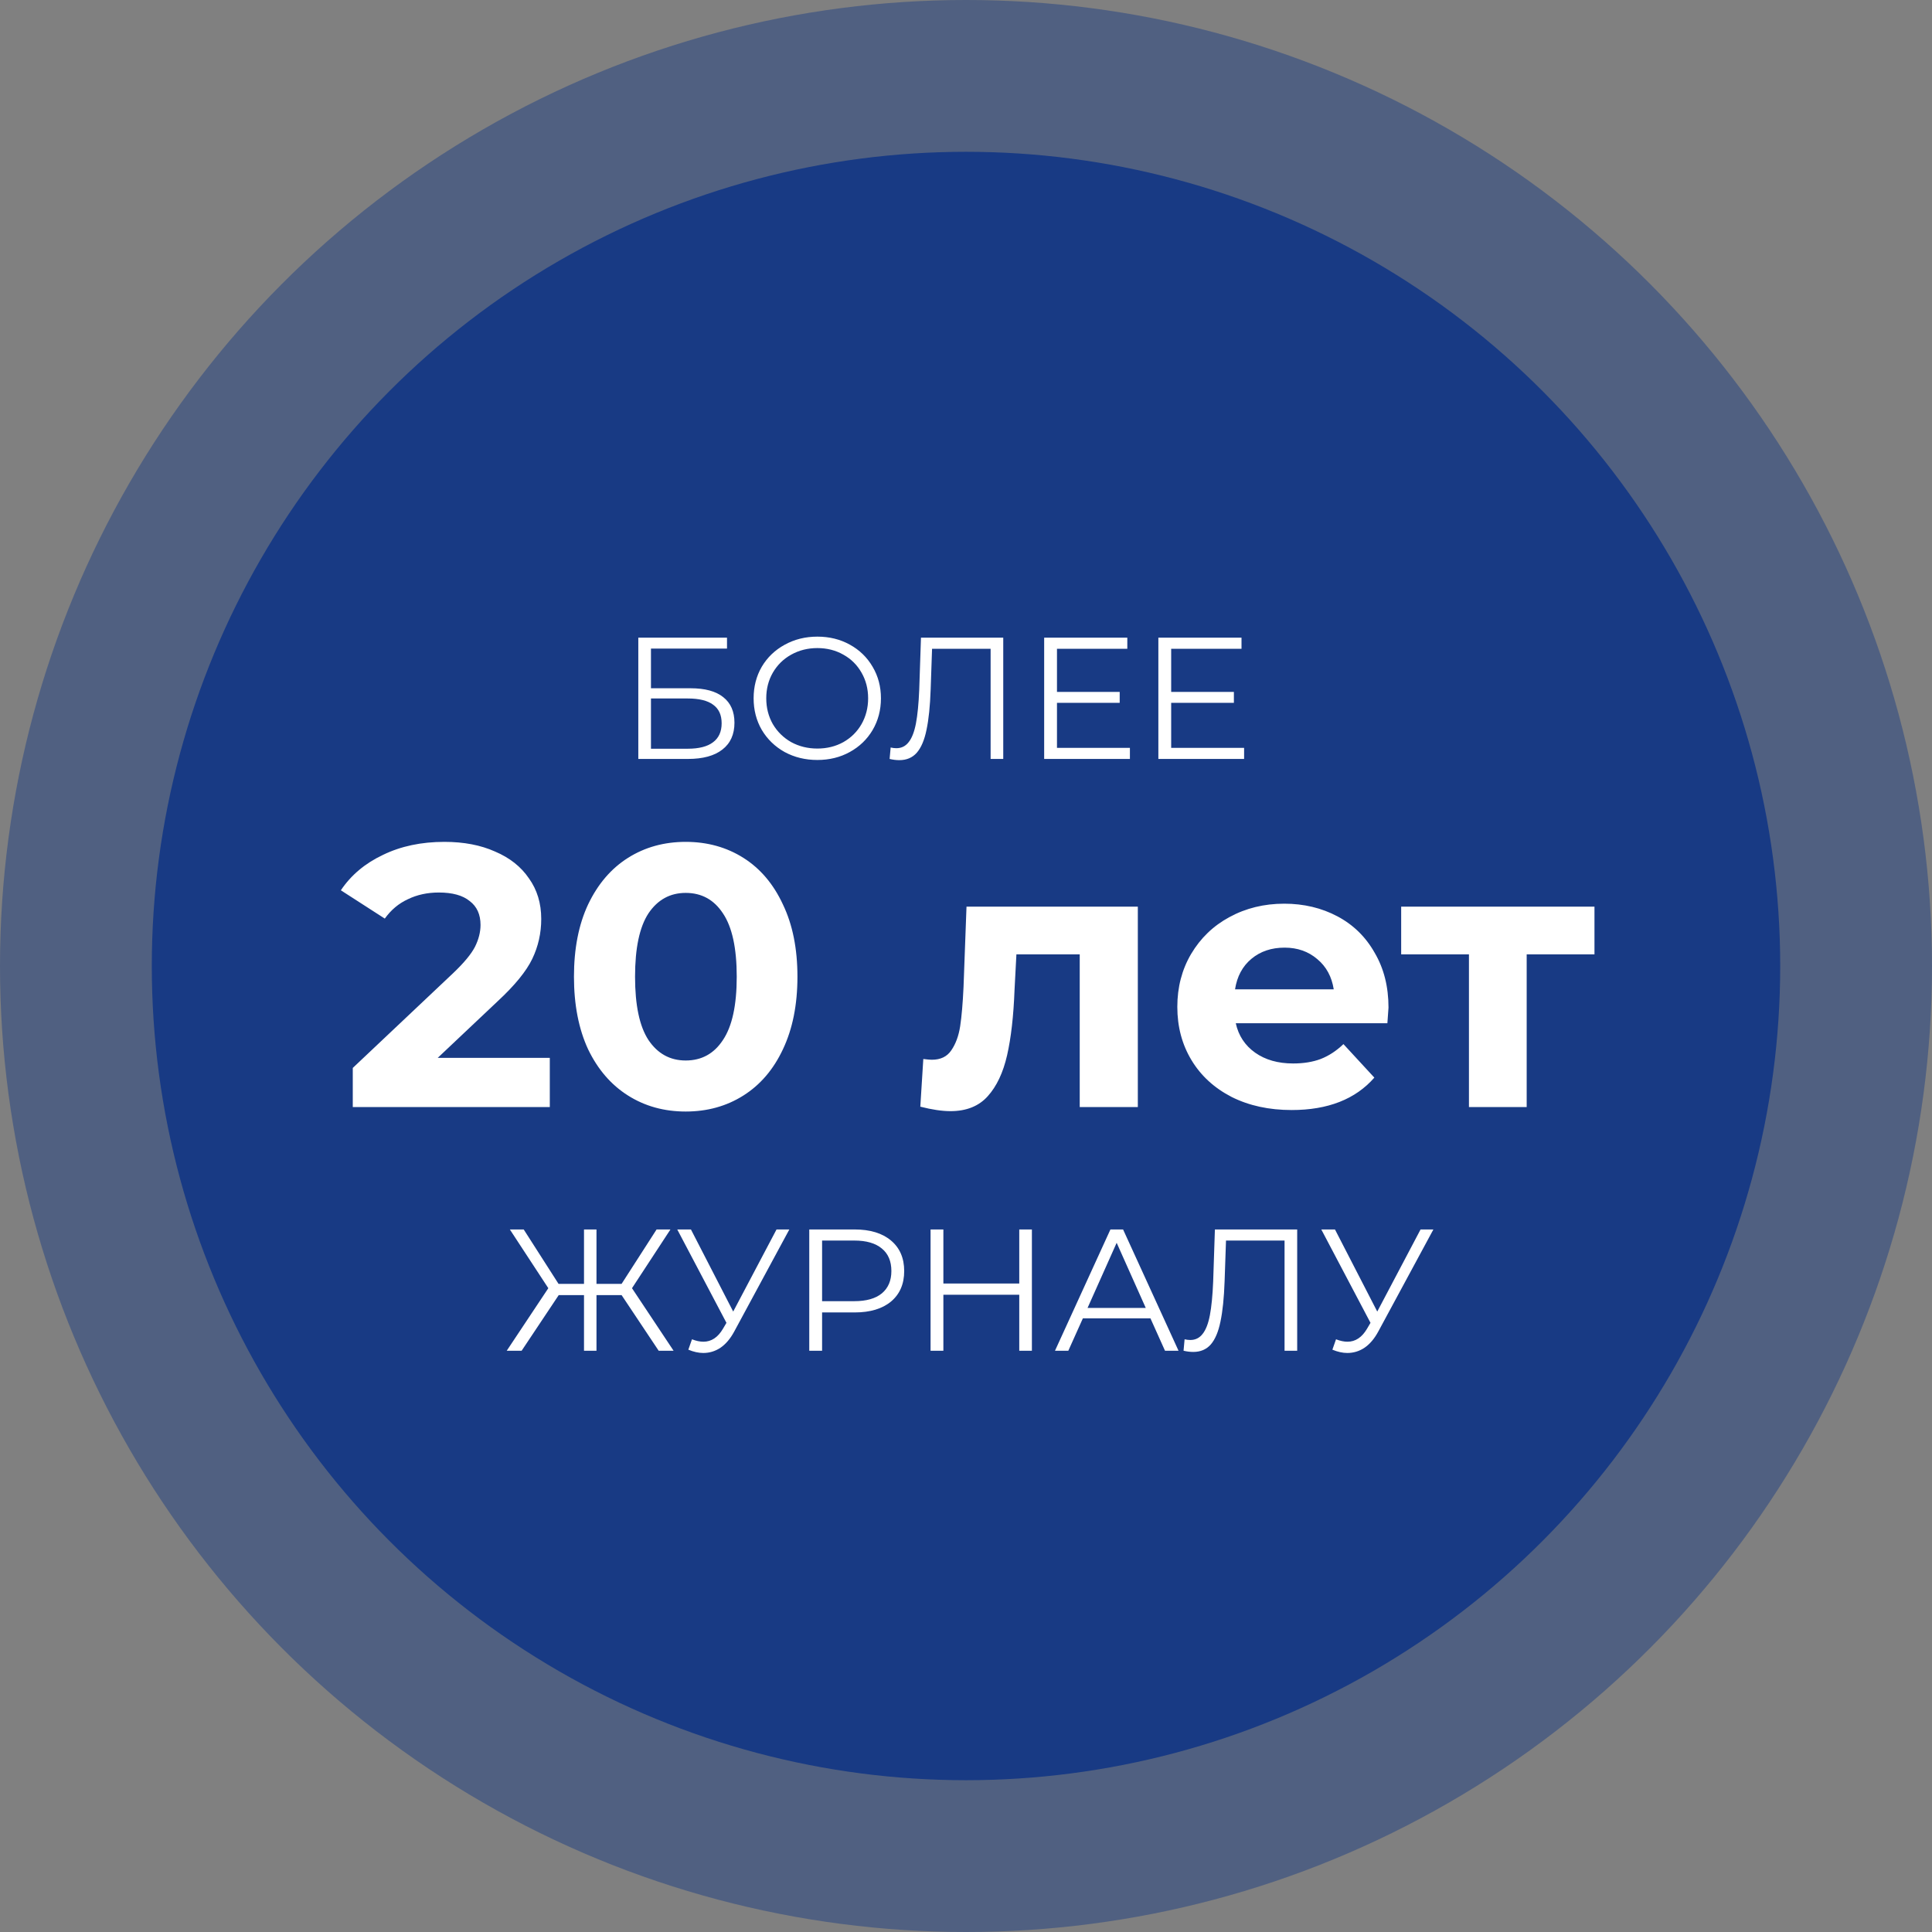
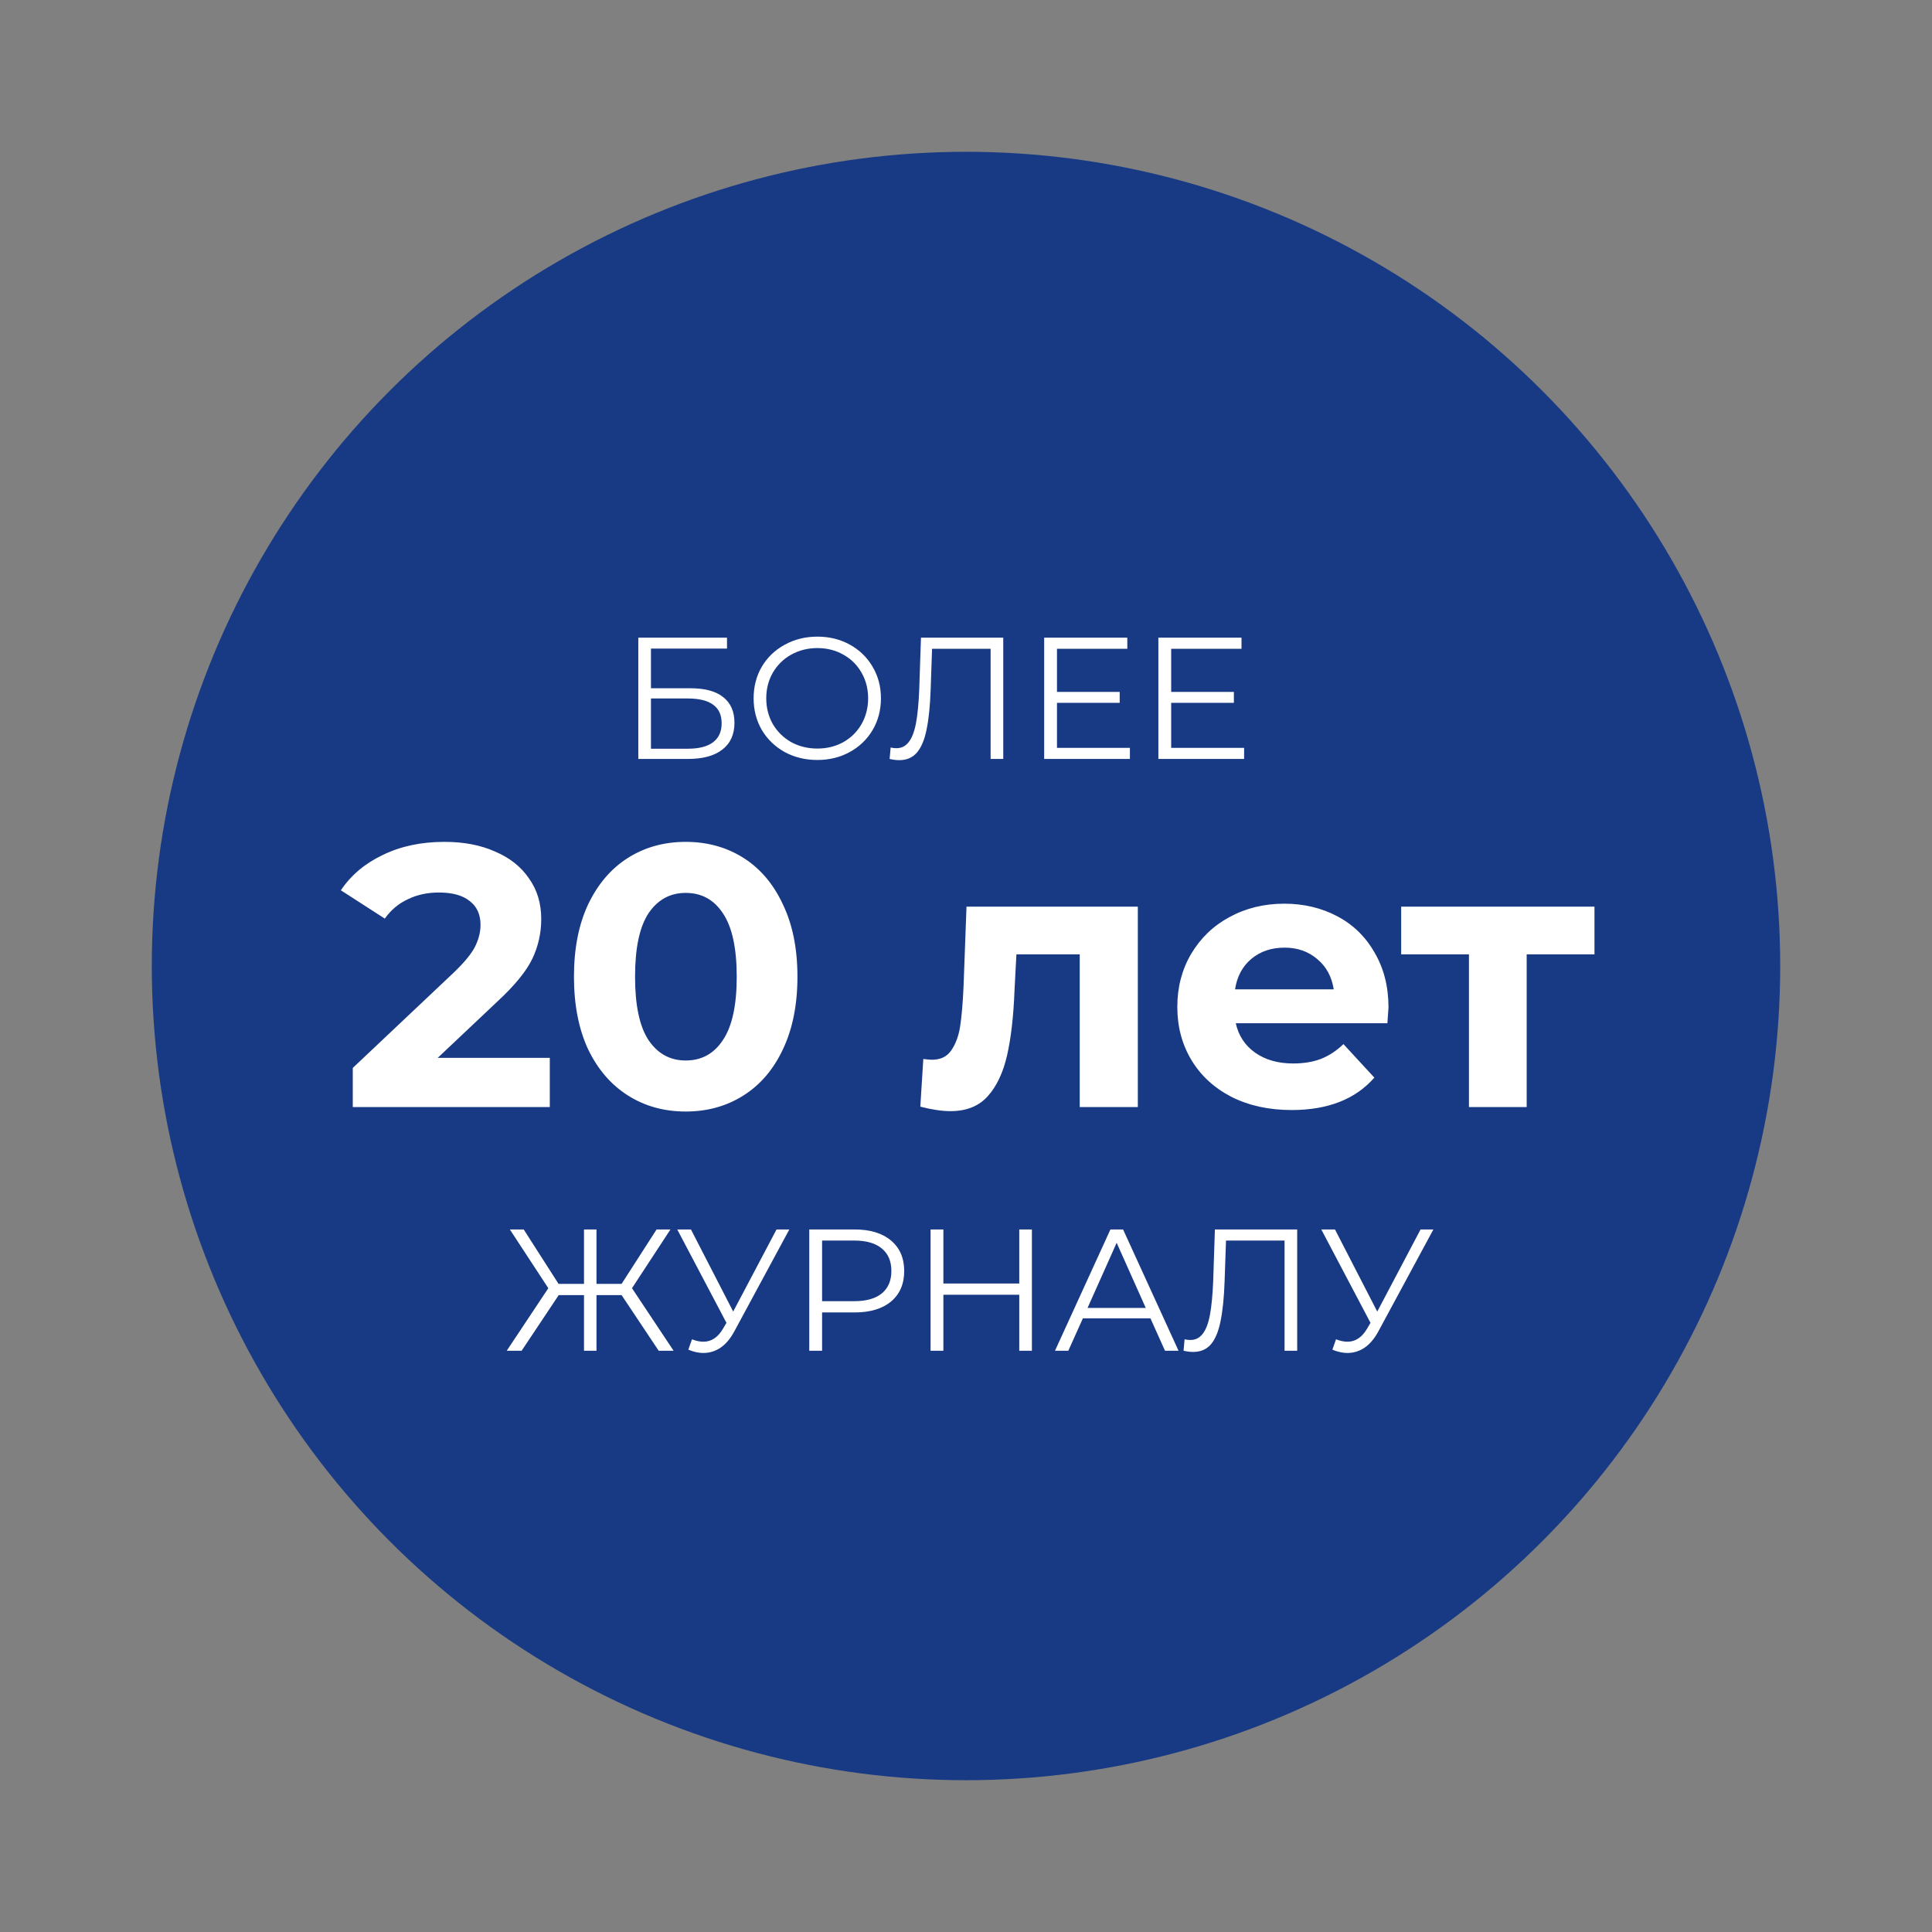
<svg xmlns="http://www.w3.org/2000/svg" width="111" height="111" viewBox="0 0 111 111" fill="none">
  <rect x="0" y="0" width="111" height="111" fill="#808080" stroke="none" />
-   <circle cx="55.5" cy="55.5" r="55.5" fill="#183A84" fill-opacity="0.45" />
  <circle cx="55.5" cy="55.5" r="46.779" fill="#183A84" />
  <path d="M36.673 36.637H41.769V37.264H37.4V39.543H39.679C40.502 39.543 41.126 39.712 41.55 40.051C41.982 40.389 42.197 40.88 42.197 41.524C42.197 42.194 41.965 42.708 41.501 43.066C41.043 43.425 40.383 43.604 39.52 43.604H36.673V36.637ZM39.51 43.017C40.154 43.017 40.638 42.894 40.963 42.648C41.295 42.403 41.461 42.038 41.461 41.553C41.461 41.076 41.298 40.721 40.973 40.489C40.654 40.25 40.167 40.13 39.51 40.13H37.4V43.017H39.51ZM46.96 43.663C46.27 43.663 45.643 43.511 45.079 43.206C44.522 42.894 44.084 42.469 43.765 41.932C43.454 41.394 43.298 40.79 43.298 40.12C43.298 39.45 43.454 38.846 43.765 38.309C44.084 37.771 44.522 37.35 45.079 37.045C45.643 36.733 46.27 36.577 46.96 36.577C47.65 36.577 48.271 36.73 48.822 37.035C49.379 37.34 49.817 37.765 50.135 38.309C50.454 38.846 50.613 39.45 50.613 40.12C50.613 40.79 50.454 41.398 50.135 41.942C49.817 42.479 49.379 42.9 48.822 43.206C48.271 43.511 47.65 43.663 46.96 43.663ZM46.96 43.007C47.511 43.007 48.009 42.884 48.453 42.638C48.898 42.386 49.246 42.041 49.498 41.603C49.75 41.159 49.877 40.664 49.877 40.12C49.877 39.576 49.75 39.085 49.498 38.647C49.246 38.203 48.898 37.858 48.453 37.612C48.009 37.36 47.511 37.234 46.96 37.234C46.41 37.234 45.909 37.36 45.457 37.612C45.013 37.858 44.661 38.203 44.402 38.647C44.15 39.085 44.024 39.576 44.024 40.12C44.024 40.664 44.15 41.159 44.402 41.603C44.661 42.041 45.013 42.386 45.457 42.638C45.909 42.884 46.41 43.007 46.96 43.007ZM57.64 36.637V43.604H56.914V37.274H53.55L53.47 39.603C53.437 40.565 53.357 41.341 53.231 41.932C53.112 42.516 52.926 42.953 52.674 43.245C52.422 43.531 52.087 43.673 51.669 43.673C51.489 43.673 51.304 43.65 51.111 43.604L51.171 42.947C51.284 42.973 51.393 42.987 51.499 42.987C51.791 42.987 52.027 42.871 52.206 42.638C52.392 42.406 52.531 42.048 52.624 41.563C52.717 41.072 52.78 40.425 52.813 39.623L52.913 36.637H57.64ZM64.917 42.967V43.604H59.991V36.637H64.768V37.274H60.727V39.752H64.33V40.379H60.727V42.967H64.917ZM71.478 42.967V43.604H66.552V36.637H71.329V37.274H67.288V39.752H70.891V40.379H67.288V42.967H71.478ZM31.588 60.779V63.604H20.268V61.357L26.046 55.9C26.659 55.315 27.073 54.816 27.287 54.402C27.501 53.974 27.608 53.553 27.608 53.14C27.608 52.541 27.401 52.084 26.987 51.77C26.588 51.442 25.996 51.278 25.211 51.278C24.555 51.278 23.963 51.407 23.435 51.663C22.907 51.906 22.465 52.277 22.108 52.776L19.583 51.15C20.168 50.279 20.974 49.602 22.001 49.117C23.028 48.617 24.205 48.368 25.532 48.368C26.645 48.368 27.615 48.553 28.442 48.924C29.284 49.281 29.933 49.794 30.389 50.465C30.86 51.121 31.096 51.899 31.096 52.797C31.096 53.611 30.924 54.374 30.582 55.087C30.24 55.8 29.576 56.614 28.592 57.526L25.147 60.779H31.588ZM39.396 63.861C38.155 63.861 37.049 63.554 36.079 62.94C35.109 62.327 34.346 61.443 33.789 60.287C33.247 59.117 32.976 57.726 32.976 56.114C32.976 54.502 33.247 53.118 33.789 51.963C34.346 50.793 35.109 49.901 36.079 49.288C37.049 48.675 38.155 48.368 39.396 48.368C40.637 48.368 41.743 48.675 42.713 49.288C43.683 49.901 44.439 50.793 44.981 51.963C45.537 53.118 45.816 54.502 45.816 56.114C45.816 57.726 45.537 59.117 44.981 60.287C44.439 61.443 43.683 62.327 42.713 62.94C41.743 63.554 40.637 63.861 39.396 63.861ZM39.396 60.929C40.309 60.929 41.022 60.537 41.536 59.752C42.064 58.967 42.328 57.755 42.328 56.114C42.328 54.474 42.064 53.261 41.536 52.476C41.022 51.692 40.309 51.3 39.396 51.3C38.497 51.3 37.784 51.692 37.256 52.476C36.742 53.261 36.486 54.474 36.486 56.114C36.486 57.755 36.742 58.967 37.256 59.752C37.784 60.537 38.497 60.929 39.396 60.929ZM65.372 52.091V63.604H62.034V54.83H58.396L58.289 56.863C58.232 58.375 58.089 59.631 57.861 60.629C57.633 61.628 57.262 62.413 56.748 62.983C56.235 63.554 55.522 63.839 54.609 63.839C54.123 63.839 53.546 63.754 52.875 63.582L53.047 60.843C53.275 60.872 53.439 60.886 53.539 60.886C54.038 60.886 54.409 60.708 54.651 60.351C54.908 59.98 55.079 59.517 55.165 58.96C55.251 58.39 55.315 57.641 55.358 56.713L55.529 52.091H65.372ZM79.774 57.89C79.774 57.933 79.752 58.233 79.71 58.789H71C71.157 59.502 71.528 60.066 72.113 60.48C72.698 60.893 73.425 61.1 74.296 61.1C74.895 61.1 75.423 61.014 75.879 60.843C76.35 60.658 76.785 60.373 77.185 59.987L78.961 61.913C77.876 63.154 76.293 63.775 74.21 63.775C72.912 63.775 71.763 63.525 70.765 63.026C69.766 62.512 68.996 61.806 68.454 60.907C67.912 60.009 67.641 58.989 67.641 57.847C67.641 56.721 67.905 55.708 68.433 54.809C68.975 53.896 69.709 53.19 70.636 52.69C71.578 52.177 72.627 51.92 73.782 51.92C74.909 51.92 75.929 52.163 76.842 52.648C77.755 53.133 78.469 53.832 78.982 54.745C79.51 55.643 79.774 56.692 79.774 57.89ZM73.804 54.445C73.047 54.445 72.413 54.659 71.899 55.087C71.385 55.515 71.072 56.1 70.957 56.842H76.628C76.514 56.114 76.2 55.536 75.687 55.108C75.173 54.666 74.545 54.445 73.804 54.445ZM91.608 54.83H87.713V63.604H84.396V54.83H80.502V52.091H91.608V54.83ZM35.713 74.409H34.27V77.604H33.553V74.409H32.1L29.97 77.604H29.114L31.503 74.011L29.293 70.637H30.089L32.09 73.762H33.553V70.637H34.27V73.762H35.713L37.723 70.637H38.519L36.31 74.011L38.699 77.604H37.843L35.713 74.409ZM45.35 70.637L42.185 76.499C41.959 76.917 41.694 77.229 41.389 77.435C41.09 77.634 40.762 77.733 40.404 77.733C40.138 77.733 39.853 77.67 39.547 77.544L39.757 76.947C39.995 77.04 40.214 77.086 40.413 77.086C40.871 77.086 41.246 76.837 41.538 76.34L41.737 76.001L38.911 70.637H39.697L42.125 75.354L44.614 70.637H45.35ZM49.103 70.637C49.992 70.637 50.688 70.849 51.193 71.274C51.697 71.698 51.949 72.282 51.949 73.025C51.949 73.769 51.697 74.353 51.193 74.777C50.688 75.195 49.992 75.404 49.103 75.404H47.232V77.604H46.495V70.637H49.103ZM49.083 74.757C49.773 74.757 50.3 74.608 50.665 74.309C51.03 74.004 51.213 73.576 51.213 73.025C51.213 72.461 51.03 72.03 50.665 71.732C50.3 71.426 49.773 71.274 49.083 71.274H47.232V74.757H49.083ZM59.286 70.637V77.604H58.56V74.389H54.2V77.604H53.464V70.637H54.2V73.742H58.56V70.637H59.286ZM66.097 75.743H62.215L61.379 77.604H60.613L63.798 70.637H64.525L67.71 77.604H66.933L66.097 75.743ZM65.828 75.145L64.156 71.403L62.484 75.145H65.828ZM74.528 70.637V77.604H73.802V71.274H70.438L70.358 73.603C70.325 74.565 70.245 75.341 70.119 75.932C70 76.516 69.814 76.954 69.562 77.246C69.309 77.531 68.974 77.673 68.556 77.673C68.377 77.673 68.192 77.65 67.999 77.604L68.059 76.947C68.172 76.973 68.281 76.987 68.387 76.987C68.679 76.987 68.915 76.871 69.094 76.638C69.28 76.406 69.419 76.048 69.512 75.563C69.605 75.072 69.668 74.425 69.701 73.623L69.8 70.637H74.528ZM82.353 70.637L79.188 76.499C78.962 76.917 78.697 77.229 78.391 77.435C78.093 77.634 77.764 77.733 77.406 77.733C77.141 77.733 76.855 77.67 76.55 77.544L76.759 76.947C76.998 77.04 77.217 77.086 77.416 77.086C77.874 77.086 78.249 76.837 78.541 76.34L78.74 76.001L75.913 70.637H76.699L79.128 75.354L81.616 70.637H82.353Z" fill="white" />
</svg>